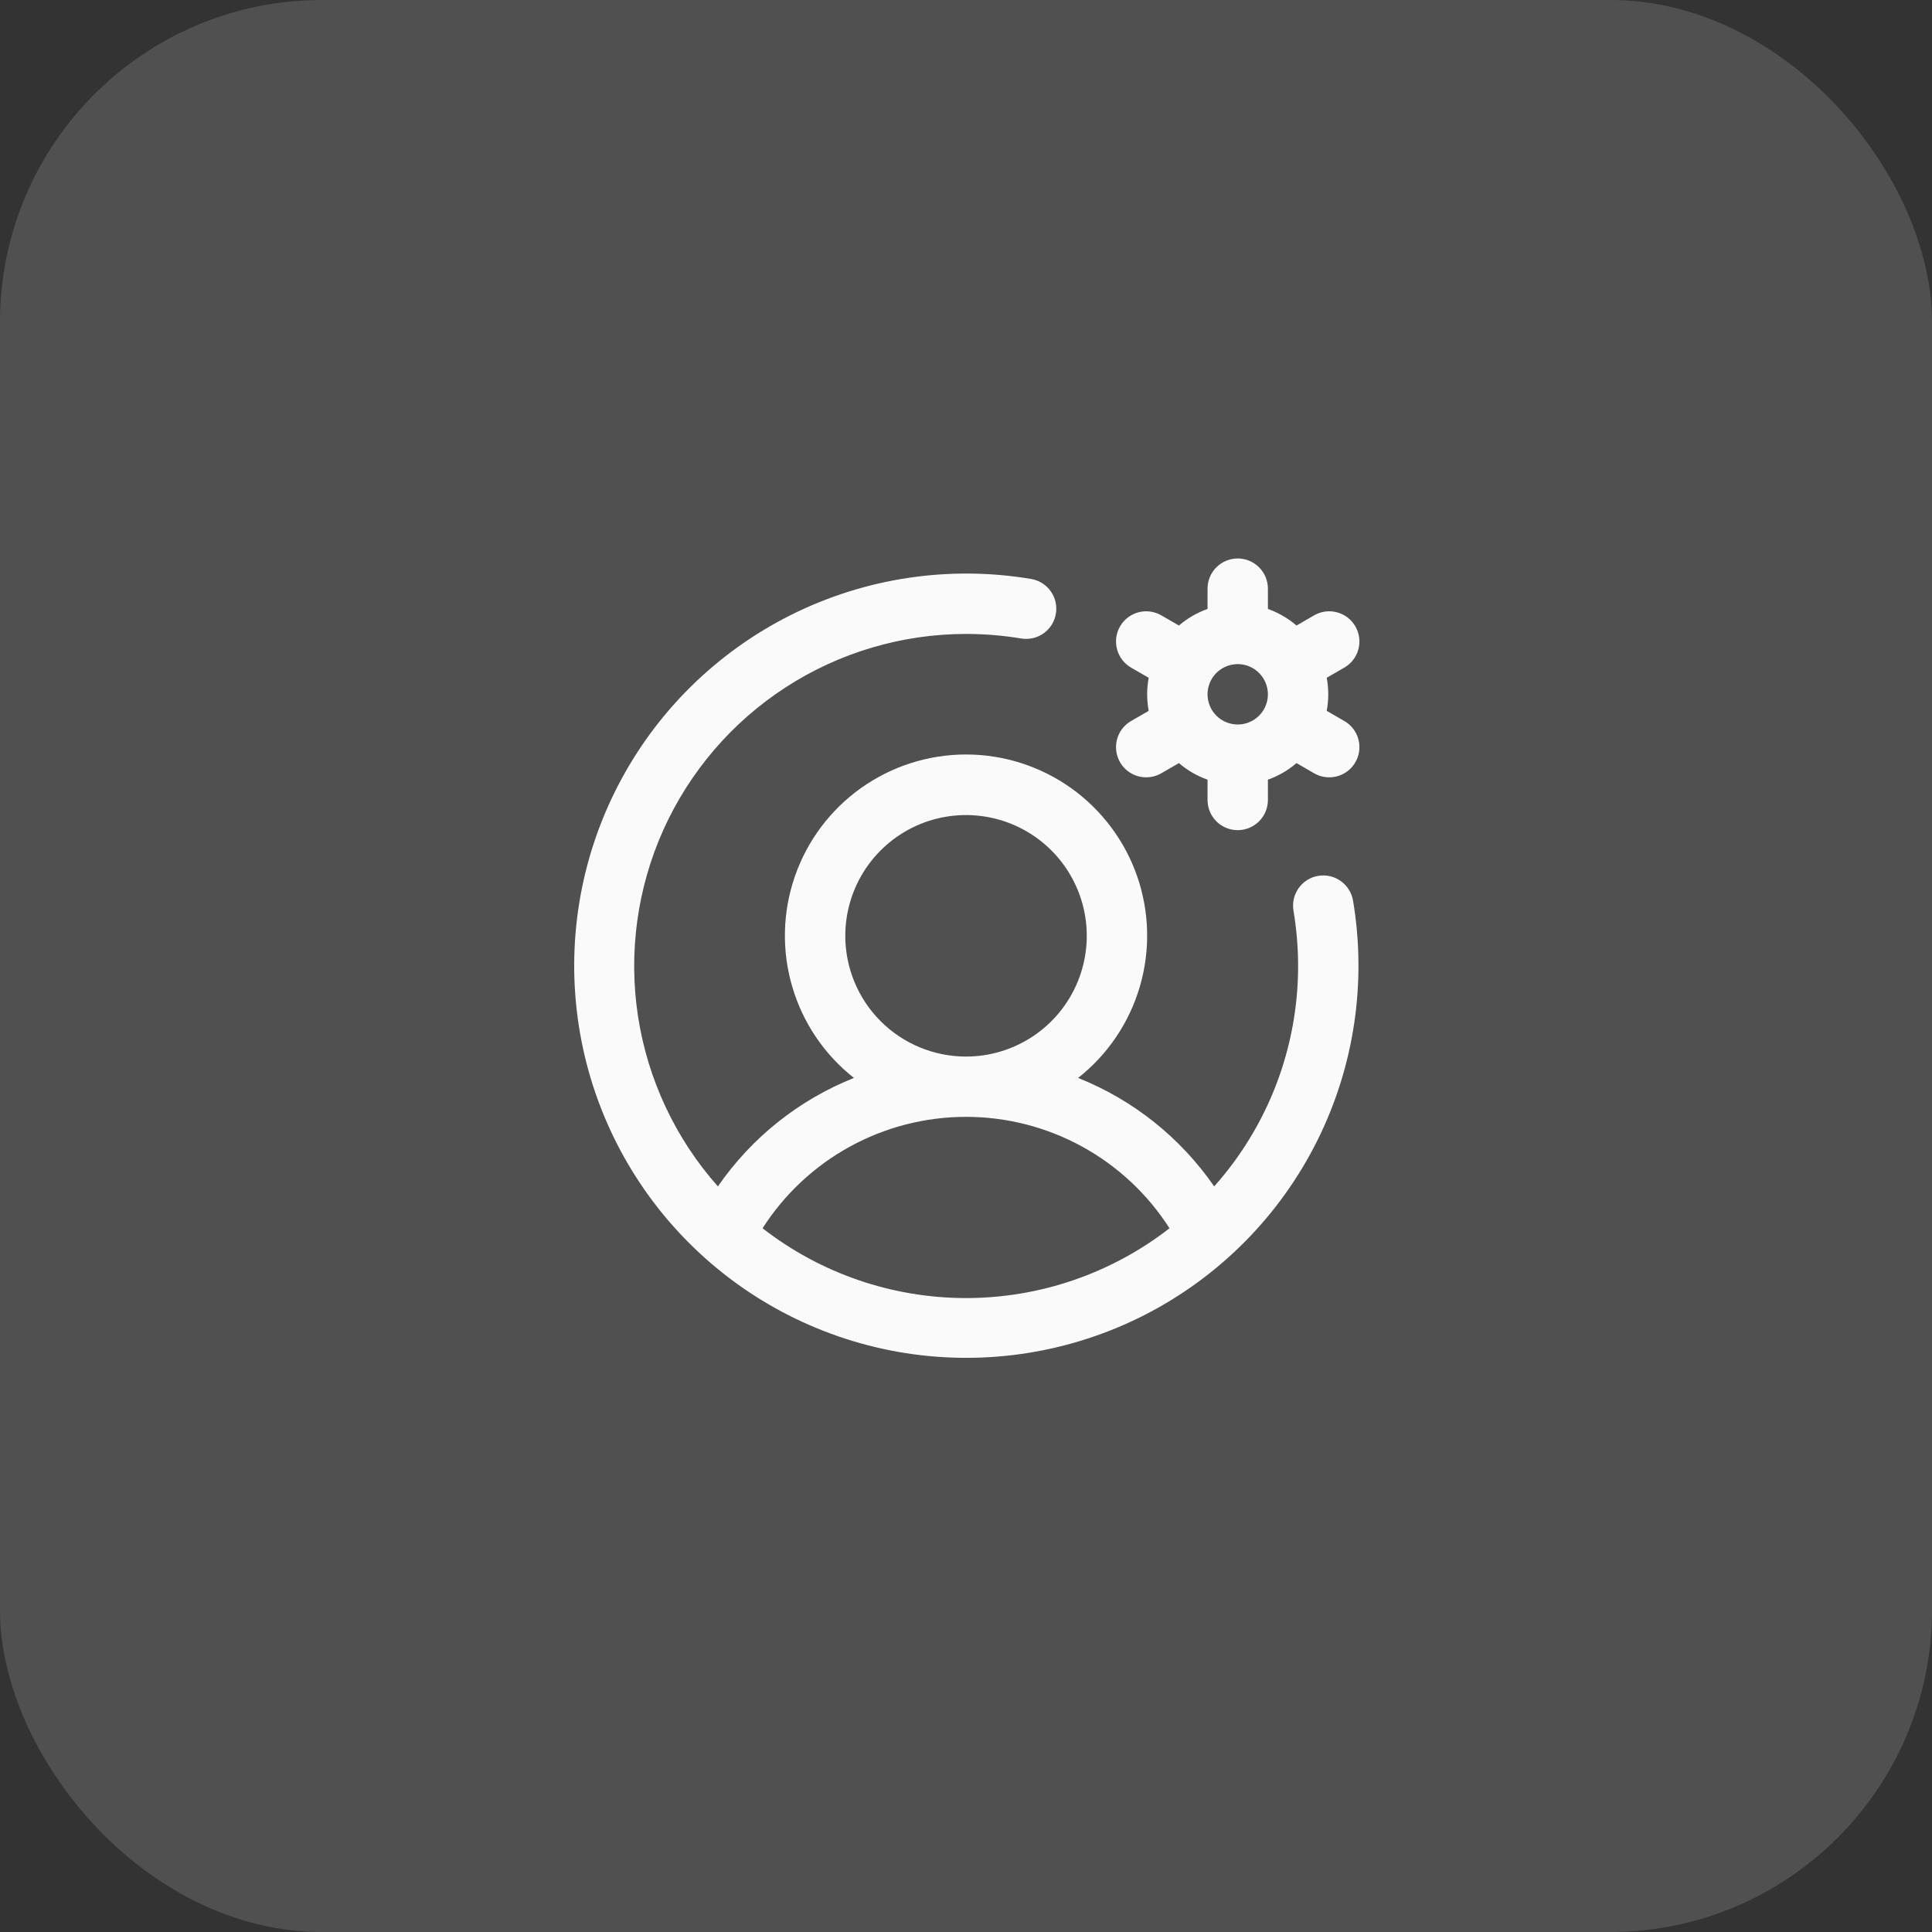
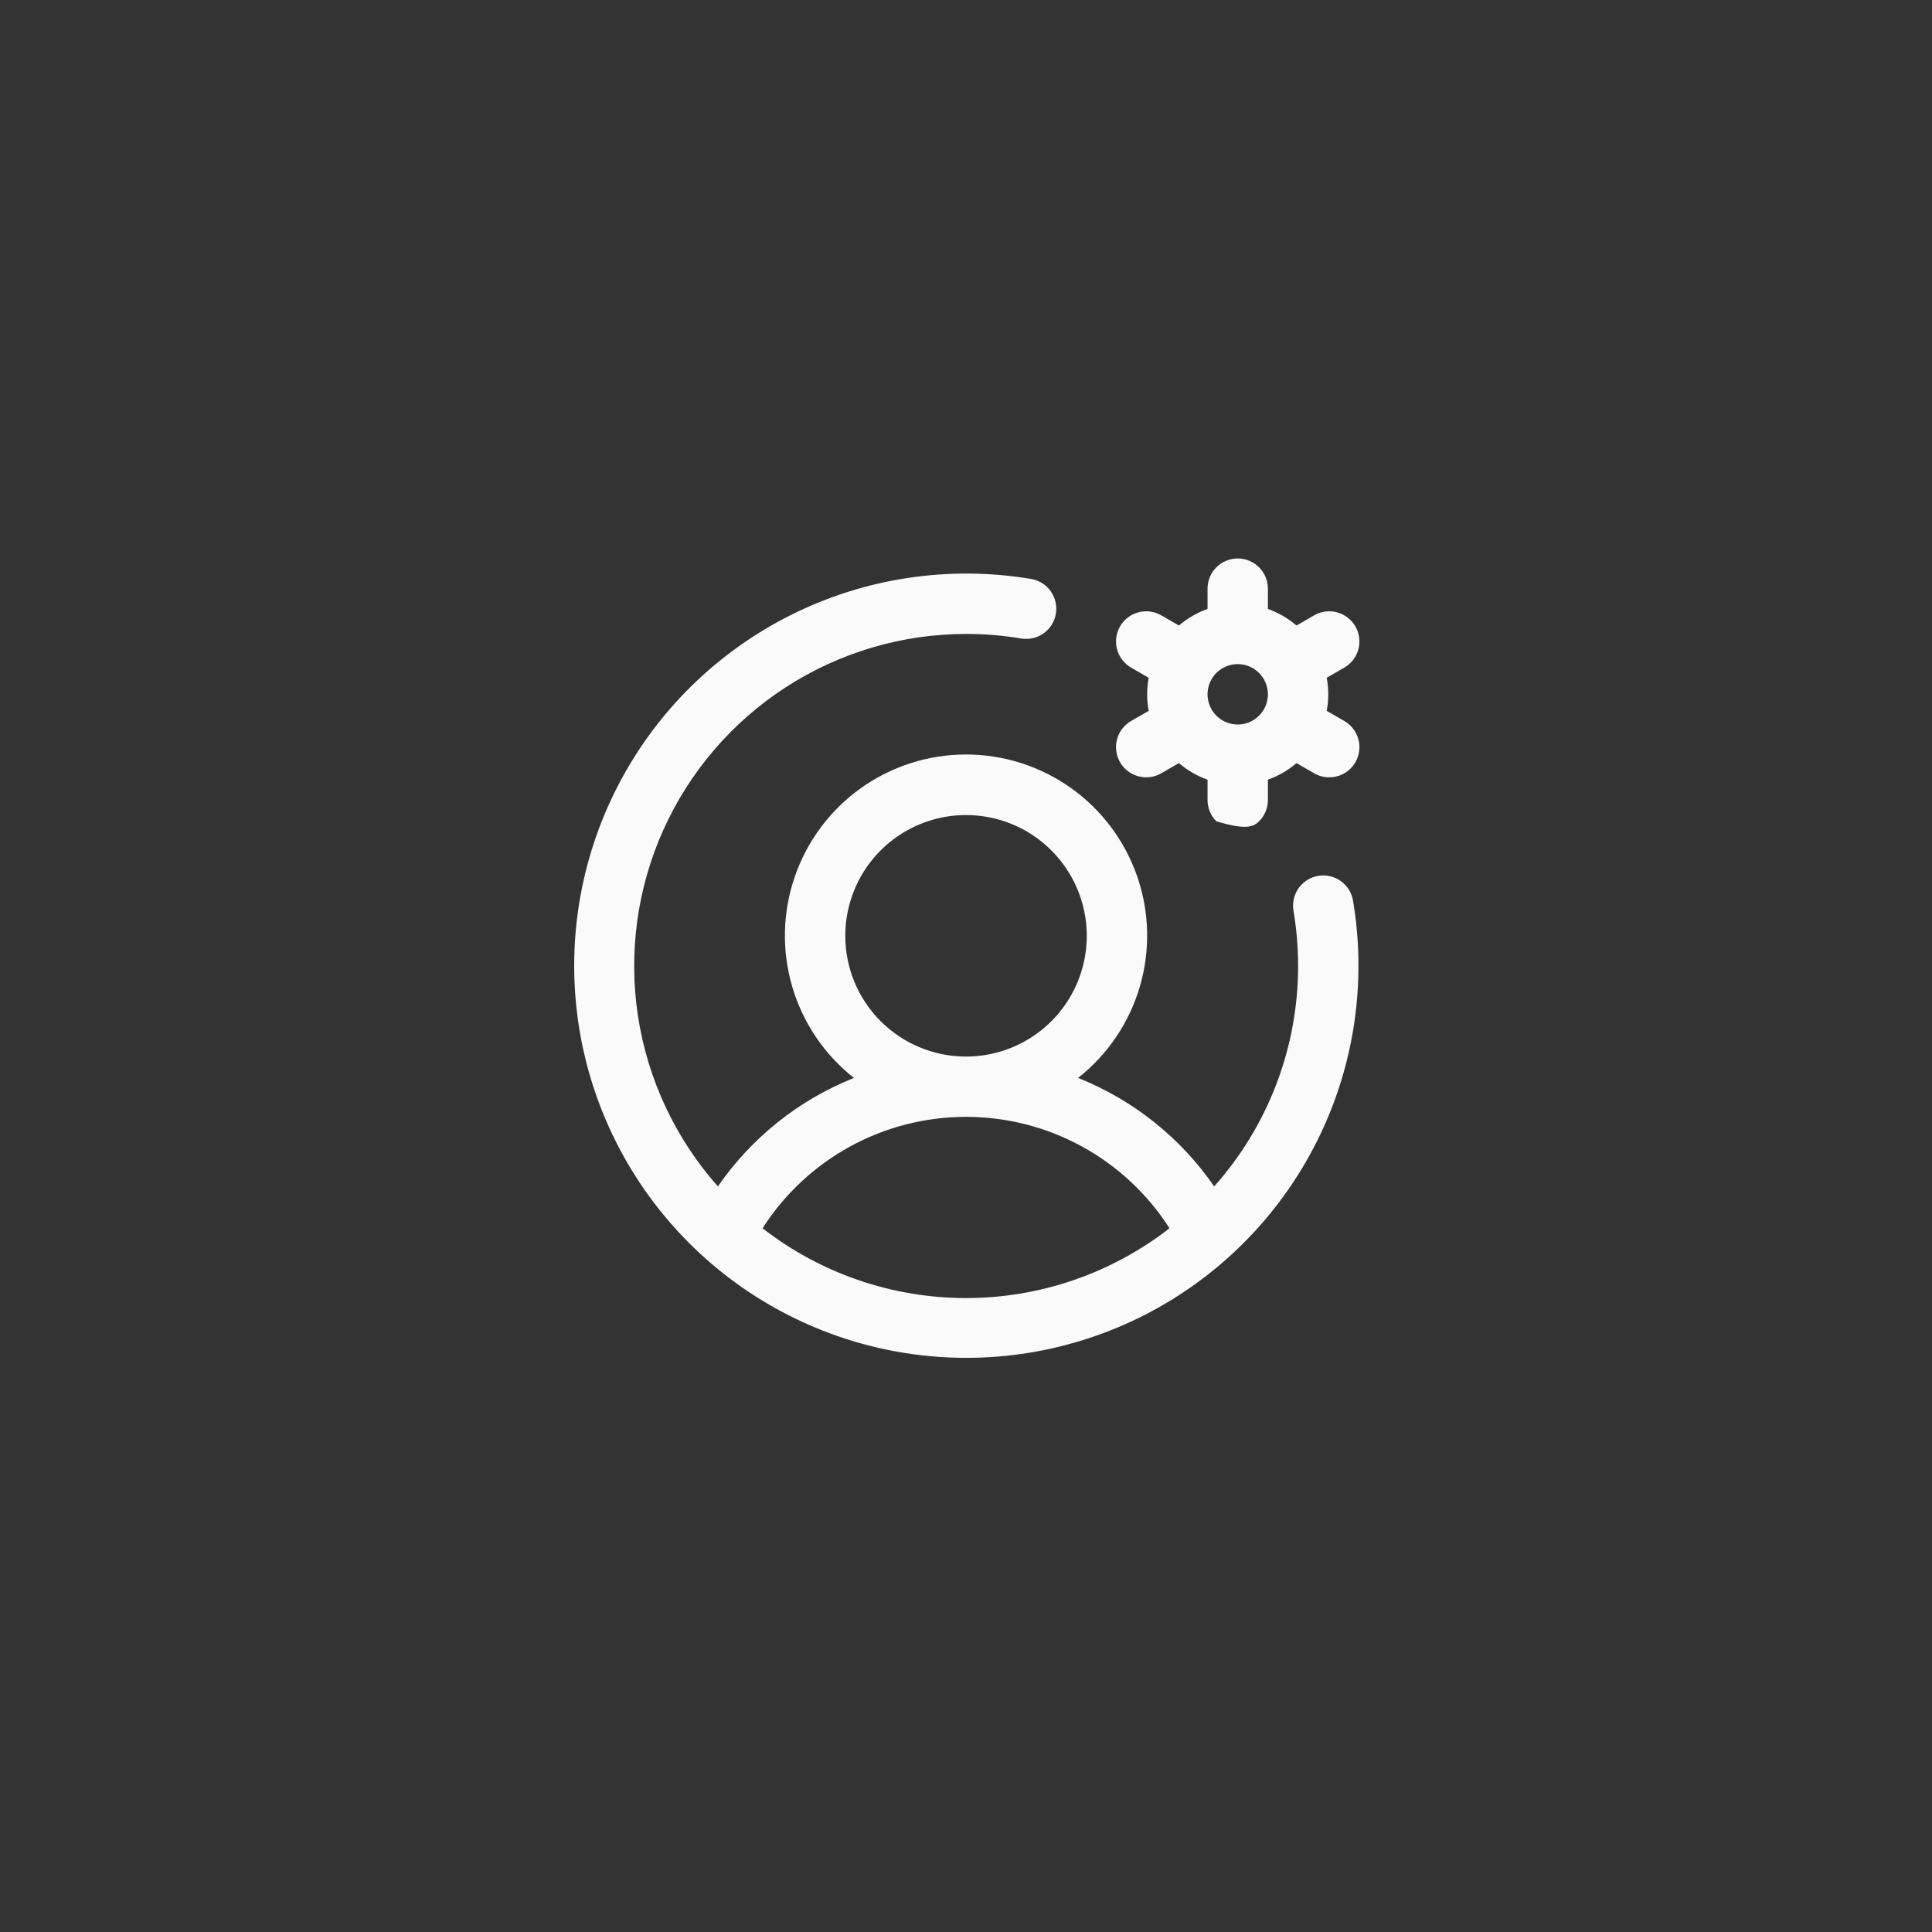
<svg xmlns="http://www.w3.org/2000/svg" width="48" height="48" viewBox="0 0 48 48" fill="none">
  <rect x="0" y="0" width="48" height="48" fill="#333333" stroke="none" />
-   <rect width="48" height="48" rx="8" fill="#FAFAFA" fill-opacity="0.15" />
-   <path d="M33.399 17.913L32.962 17.661C33.013 17.389 33.013 17.111 32.962 16.839L33.399 16.587C33.571 16.488 33.697 16.324 33.749 16.132C33.8 15.94 33.773 15.735 33.674 15.562C33.574 15.39 33.41 15.264 33.218 15.213C33.026 15.161 32.821 15.188 32.649 15.288L32.211 15.541C32.002 15.361 31.761 15.222 31.501 15.129V14.625C31.501 14.426 31.422 14.235 31.281 14.095C31.14 13.954 30.95 13.875 30.751 13.875C30.552 13.875 30.361 13.954 30.22 14.095C30.08 14.235 30.001 14.426 30.001 14.625V15.129C29.74 15.222 29.5 15.361 29.29 15.541L28.852 15.288C28.767 15.239 28.673 15.207 28.575 15.194C28.477 15.181 28.378 15.187 28.283 15.213C28.188 15.238 28.099 15.282 28.02 15.342C27.942 15.402 27.877 15.477 27.828 15.562C27.778 15.648 27.746 15.742 27.733 15.84C27.721 15.937 27.727 16.037 27.753 16.132C27.778 16.227 27.822 16.316 27.882 16.394C27.942 16.472 28.017 16.538 28.102 16.587L28.539 16.839C28.488 17.111 28.488 17.389 28.539 17.661L28.102 17.913C27.959 17.995 27.847 18.123 27.784 18.275C27.721 18.428 27.71 18.597 27.753 18.757C27.795 18.916 27.889 19.057 28.02 19.158C28.151 19.258 28.312 19.313 28.477 19.312C28.609 19.313 28.738 19.278 28.852 19.212L29.29 18.959C29.5 19.139 29.74 19.278 30.001 19.371V19.875C30.001 20.074 30.08 20.265 30.22 20.405C30.361 20.546 30.552 20.625 30.751 20.625C30.95 20.625 31.14 20.546 31.281 20.405C31.422 20.265 31.501 20.074 31.501 19.875V19.371C31.761 19.278 32.002 19.139 32.211 18.959L32.649 19.212C32.763 19.278 32.892 19.313 33.024 19.312C33.189 19.313 33.35 19.258 33.481 19.158C33.612 19.057 33.706 18.916 33.749 18.757C33.792 18.597 33.78 18.428 33.717 18.275C33.654 18.123 33.542 17.995 33.399 17.913ZM30.001 17.25C30.001 17.102 30.045 16.957 30.127 16.833C30.209 16.71 30.327 16.614 30.464 16.557C30.601 16.5 30.752 16.485 30.897 16.514C31.042 16.543 31.176 16.615 31.281 16.72C31.386 16.825 31.457 16.958 31.486 17.104C31.515 17.249 31.5 17.4 31.444 17.537C31.387 17.674 31.291 17.791 31.167 17.874C31.044 17.956 30.899 18 30.751 18C30.552 18 30.361 17.921 30.22 17.78C30.08 17.64 30.001 17.449 30.001 17.25ZM32.752 21.76C32.556 21.793 32.381 21.902 32.265 22.064C32.15 22.226 32.103 22.428 32.136 22.624C32.212 23.078 32.251 23.539 32.251 24C32.252 26.02 31.51 27.969 30.166 29.476C29.329 28.264 28.153 27.326 26.785 26.781C27.52 26.202 28.056 25.409 28.319 24.511C28.582 23.613 28.559 22.656 28.253 21.772C27.946 20.888 27.372 20.122 26.61 19.579C25.848 19.037 24.936 18.745 24.001 18.745C23.065 18.745 22.153 19.037 21.391 19.579C20.629 20.122 20.055 20.888 19.749 21.772C19.442 22.656 19.419 23.613 19.682 24.511C19.945 25.409 20.481 26.202 21.216 26.781C19.848 27.326 18.672 28.264 17.836 29.476C16.781 28.287 16.092 26.819 15.851 25.248C15.611 23.677 15.829 22.07 16.48 20.62C17.132 19.17 18.188 17.939 19.522 17.075C20.856 16.211 22.411 15.751 24.001 15.75C24.462 15.75 24.922 15.788 25.377 15.864C25.572 15.895 25.772 15.848 25.932 15.732C26.093 15.617 26.201 15.442 26.233 15.247C26.266 15.052 26.22 14.852 26.106 14.691C25.992 14.529 25.819 14.419 25.624 14.385C23.588 14.042 21.495 14.356 19.648 15.28C17.801 16.205 16.295 17.692 15.349 19.528C14.402 21.364 14.064 23.453 14.382 25.494C14.7 27.534 15.659 29.421 17.119 30.881C18.58 32.342 20.466 33.3 22.507 33.619C24.548 33.937 26.637 33.598 28.473 32.652C30.308 31.705 31.796 30.2 32.72 28.353C33.645 26.506 33.958 24.413 33.616 22.376C33.583 22.18 33.473 22.005 33.312 21.89C33.15 21.774 32.948 21.727 32.752 21.76ZM21.001 23.25C21.001 22.657 21.177 22.077 21.506 21.583C21.836 21.09 22.304 20.705 22.853 20.478C23.401 20.251 24.004 20.192 24.586 20.308C25.168 20.423 25.702 20.709 26.122 21.129C26.541 21.548 26.827 22.083 26.943 22.665C27.059 23.247 26.999 23.85 26.772 24.398C26.545 24.946 26.161 25.415 25.667 25.744C25.174 26.074 24.594 26.25 24.001 26.25C23.205 26.25 22.442 25.934 21.879 25.371C21.317 24.809 21.001 24.046 21.001 23.25ZM18.946 30.516C19.488 29.667 20.236 28.969 21.119 28.485C22.003 28.001 22.994 27.748 24.001 27.748C25.008 27.748 25.999 28.001 26.882 28.485C27.766 28.969 28.513 29.667 29.056 30.516C27.61 31.64 25.832 32.25 24.001 32.25C22.17 32.25 20.391 31.64 18.946 30.516Z" fill="#FAFAFA" />
+   <path d="M33.399 17.913L32.962 17.661C33.013 17.389 33.013 17.111 32.962 16.839L33.399 16.587C33.571 16.488 33.697 16.324 33.749 16.132C33.8 15.94 33.773 15.735 33.674 15.562C33.574 15.39 33.41 15.264 33.218 15.213C33.026 15.161 32.821 15.188 32.649 15.288L32.211 15.541C32.002 15.361 31.761 15.222 31.501 15.129V14.625C31.501 14.426 31.422 14.235 31.281 14.095C31.14 13.954 30.95 13.875 30.751 13.875C30.552 13.875 30.361 13.954 30.22 14.095C30.08 14.235 30.001 14.426 30.001 14.625V15.129C29.74 15.222 29.5 15.361 29.29 15.541L28.852 15.288C28.767 15.239 28.673 15.207 28.575 15.194C28.477 15.181 28.378 15.187 28.283 15.213C28.188 15.238 28.099 15.282 28.02 15.342C27.942 15.402 27.877 15.477 27.828 15.562C27.778 15.648 27.746 15.742 27.733 15.84C27.721 15.937 27.727 16.037 27.753 16.132C27.778 16.227 27.822 16.316 27.882 16.394C27.942 16.472 28.017 16.538 28.102 16.587L28.539 16.839C28.488 17.111 28.488 17.389 28.539 17.661L28.102 17.913C27.959 17.995 27.847 18.123 27.784 18.275C27.721 18.428 27.71 18.597 27.753 18.757C27.795 18.916 27.889 19.057 28.02 19.158C28.151 19.258 28.312 19.313 28.477 19.312C28.609 19.313 28.738 19.278 28.852 19.212L29.29 18.959C29.5 19.139 29.74 19.278 30.001 19.371V19.875C30.001 20.074 30.08 20.265 30.22 20.405C30.95 20.625 31.14 20.546 31.281 20.405C31.422 20.265 31.501 20.074 31.501 19.875V19.371C31.761 19.278 32.002 19.139 32.211 18.959L32.649 19.212C32.763 19.278 32.892 19.313 33.024 19.312C33.189 19.313 33.35 19.258 33.481 19.158C33.612 19.057 33.706 18.916 33.749 18.757C33.792 18.597 33.78 18.428 33.717 18.275C33.654 18.123 33.542 17.995 33.399 17.913ZM30.001 17.25C30.001 17.102 30.045 16.957 30.127 16.833C30.209 16.71 30.327 16.614 30.464 16.557C30.601 16.5 30.752 16.485 30.897 16.514C31.042 16.543 31.176 16.615 31.281 16.72C31.386 16.825 31.457 16.958 31.486 17.104C31.515 17.249 31.5 17.4 31.444 17.537C31.387 17.674 31.291 17.791 31.167 17.874C31.044 17.956 30.899 18 30.751 18C30.552 18 30.361 17.921 30.22 17.78C30.08 17.64 30.001 17.449 30.001 17.25ZM32.752 21.76C32.556 21.793 32.381 21.902 32.265 22.064C32.15 22.226 32.103 22.428 32.136 22.624C32.212 23.078 32.251 23.539 32.251 24C32.252 26.02 31.51 27.969 30.166 29.476C29.329 28.264 28.153 27.326 26.785 26.781C27.52 26.202 28.056 25.409 28.319 24.511C28.582 23.613 28.559 22.656 28.253 21.772C27.946 20.888 27.372 20.122 26.61 19.579C25.848 19.037 24.936 18.745 24.001 18.745C23.065 18.745 22.153 19.037 21.391 19.579C20.629 20.122 20.055 20.888 19.749 21.772C19.442 22.656 19.419 23.613 19.682 24.511C19.945 25.409 20.481 26.202 21.216 26.781C19.848 27.326 18.672 28.264 17.836 29.476C16.781 28.287 16.092 26.819 15.851 25.248C15.611 23.677 15.829 22.07 16.48 20.62C17.132 19.17 18.188 17.939 19.522 17.075C20.856 16.211 22.411 15.751 24.001 15.75C24.462 15.75 24.922 15.788 25.377 15.864C25.572 15.895 25.772 15.848 25.932 15.732C26.093 15.617 26.201 15.442 26.233 15.247C26.266 15.052 26.22 14.852 26.106 14.691C25.992 14.529 25.819 14.419 25.624 14.385C23.588 14.042 21.495 14.356 19.648 15.28C17.801 16.205 16.295 17.692 15.349 19.528C14.402 21.364 14.064 23.453 14.382 25.494C14.7 27.534 15.659 29.421 17.119 30.881C18.58 32.342 20.466 33.3 22.507 33.619C24.548 33.937 26.637 33.598 28.473 32.652C30.308 31.705 31.796 30.2 32.72 28.353C33.645 26.506 33.958 24.413 33.616 22.376C33.583 22.18 33.473 22.005 33.312 21.89C33.15 21.774 32.948 21.727 32.752 21.76ZM21.001 23.25C21.001 22.657 21.177 22.077 21.506 21.583C21.836 21.09 22.304 20.705 22.853 20.478C23.401 20.251 24.004 20.192 24.586 20.308C25.168 20.423 25.702 20.709 26.122 21.129C26.541 21.548 26.827 22.083 26.943 22.665C27.059 23.247 26.999 23.85 26.772 24.398C26.545 24.946 26.161 25.415 25.667 25.744C25.174 26.074 24.594 26.25 24.001 26.25C23.205 26.25 22.442 25.934 21.879 25.371C21.317 24.809 21.001 24.046 21.001 23.25ZM18.946 30.516C19.488 29.667 20.236 28.969 21.119 28.485C22.003 28.001 22.994 27.748 24.001 27.748C25.008 27.748 25.999 28.001 26.882 28.485C27.766 28.969 28.513 29.667 29.056 30.516C27.61 31.64 25.832 32.25 24.001 32.25C22.17 32.25 20.391 31.64 18.946 30.516Z" fill="#FAFAFA" />
</svg>